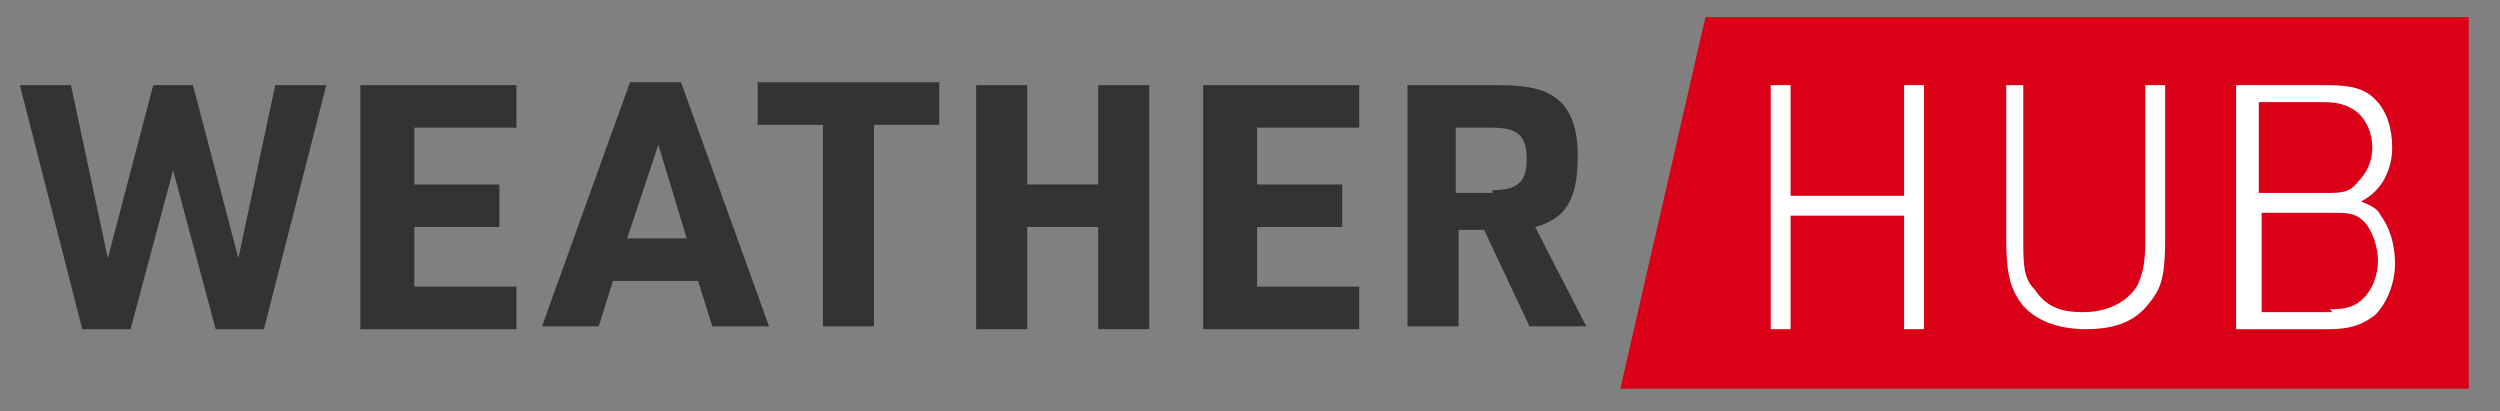
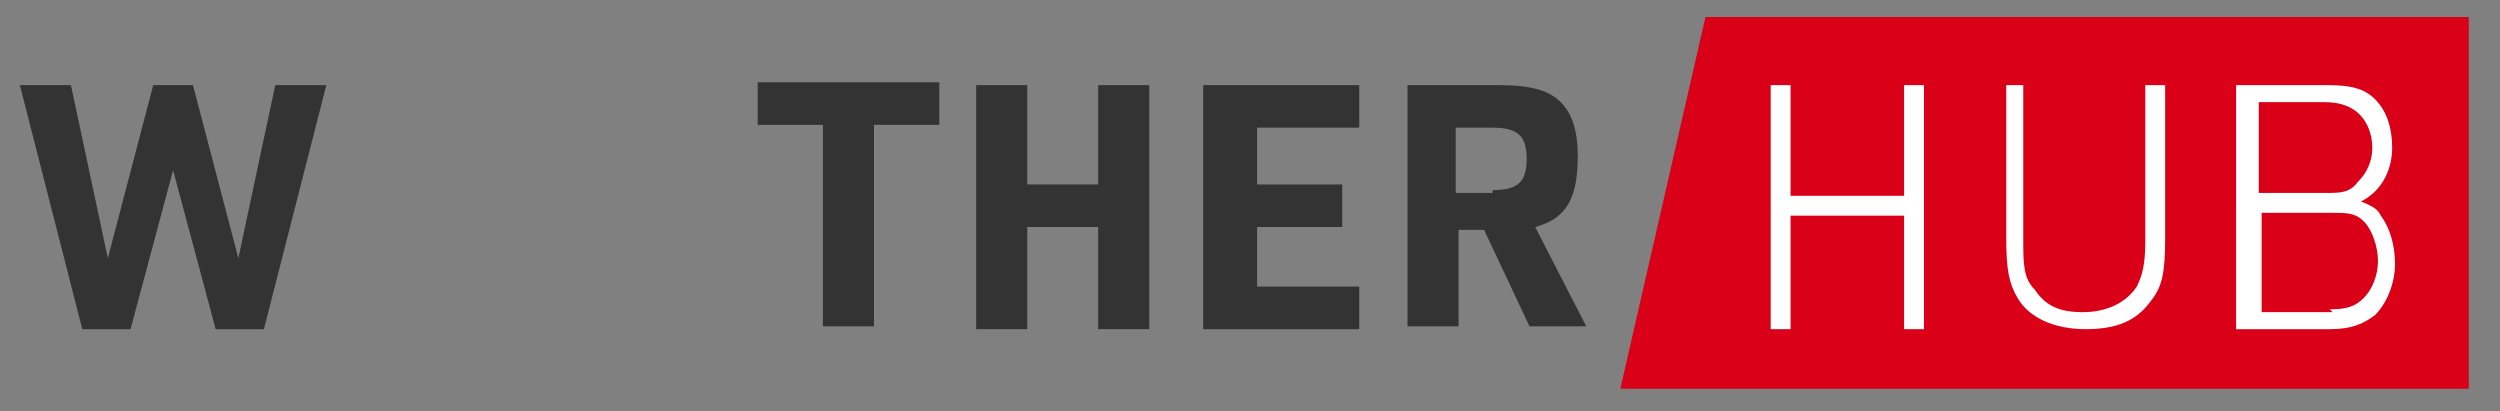
<svg xmlns="http://www.w3.org/2000/svg" version="1.1" viewBox="0 0 88.1 14.5">
  <rect x="0" y="0" width="88.1" height="14.5" fill="#808080" stroke="none" />
  <defs>
    <style> .cls-1 { fill: #fff; } .cls-2 { fill: #d90018; } .cls-3 { fill: #333; } </style>
  </defs>
  <g>
    <g id="Layer_1">
      <polygon class="cls-2" points="87 13.7 57.1 13.7 60.1 .6 87 .6 87 13.7" />
      <g>
        <path class="cls-3" d="M.7,3h1.8l1.3,6.1,1.6-6.1h1.4l1.6,6.1,1.3-6.1h1.8l-2.2,8.6h-1.7l-1.5-5.6-1.5,5.6h-1.7L.7,3Z" />
-         <path class="cls-3" d="M12.8,3h5.4v1.5h-3.6v2h3v1.5h-3v2.1h3.6v1.5h-5.5V3Z" />
-         <path class="cls-3" d="M21.6,9.9l-.5,1.6h-2l3.1-8.6h1.8l3.1,8.6h-2l-.5-1.6h-3ZM23.2,5.1l-1.1,3.3h2.1l-1-3.3Z" />
        <path class="cls-3" d="M29,4.4h-2.3v-1.5h6.4v1.5h-2.3v7.1h-1.8v-7.1Z" />
        <path class="cls-3" d="M34.4,3h1.8v3.5h2.5v-3.5h1.8v8.6h-1.8v-3.6h-2.5v3.6h-1.8V3Z" />
        <path class="cls-3" d="M42.5,3h5.4v1.5h-3.6v2h3v1.5h-3v2.1h3.6v1.5h-5.5V3Z" />
        <path class="cls-3" d="M51.4,11.5h-1.8V3h3.2c1.2,0,1.8.2,2.2.6.4.4.6,1,.6,1.9,0,1.5-.4,2.2-1.5,2.5l1.8,3.5h-2l-1.6-3.4h-.9v3.4ZM52.6,6.7c.9,0,1.2-.3,1.2-1.1s-.3-1.1-1.2-1.1h-1.3v2.3h1.3Z" />
        <path class="cls-1" d="M62.4,3h.7v3.9h4v-3.9h.7v8.6h-.7v-4h-4v4h-.7V3Z" />
        <path class="cls-1" d="M71.3,3v5.4c0,.9,0,1.4.4,1.8.4.6.9.8,1.7.8s1.5-.3,1.9-.9c.2-.4.3-.8.3-1.6V3h.7v5.4c0,1.2-.1,1.7-.5,2.2-.5.7-1.2,1-2.3,1s-2-.4-2.4-1.1c-.3-.5-.4-1-.4-2.1V3h.7Z" />
        <path class="cls-1" d="M78.9,3h3.1c.8,0,1.3.1,1.7.5.4.4.6,1,.6,1.7s-.3,1.5-1.1,1.9c.5.2.6.3.7.5.3.4.5,1,.5,1.7s-.3,1.4-.7,1.8c-.4.3-.8.5-1.6.5h-3.3V3ZM81.9,6.8c.6,0,.9,0,1.2-.4.3-.3.5-.7.5-1.2s-.2-1-.6-1.3c-.3-.2-.6-.3-1.1-.3h-2.3v3.2h2.3ZM82.1,10.9c.6,0,.9-.1,1.2-.4.3-.3.5-.8.5-1.3s-.2-1.1-.5-1.4c-.3-.3-.6-.3-1.1-.3h-2.5v3.5h2.5Z" />
      </g>
    </g>
  </g>
</svg>